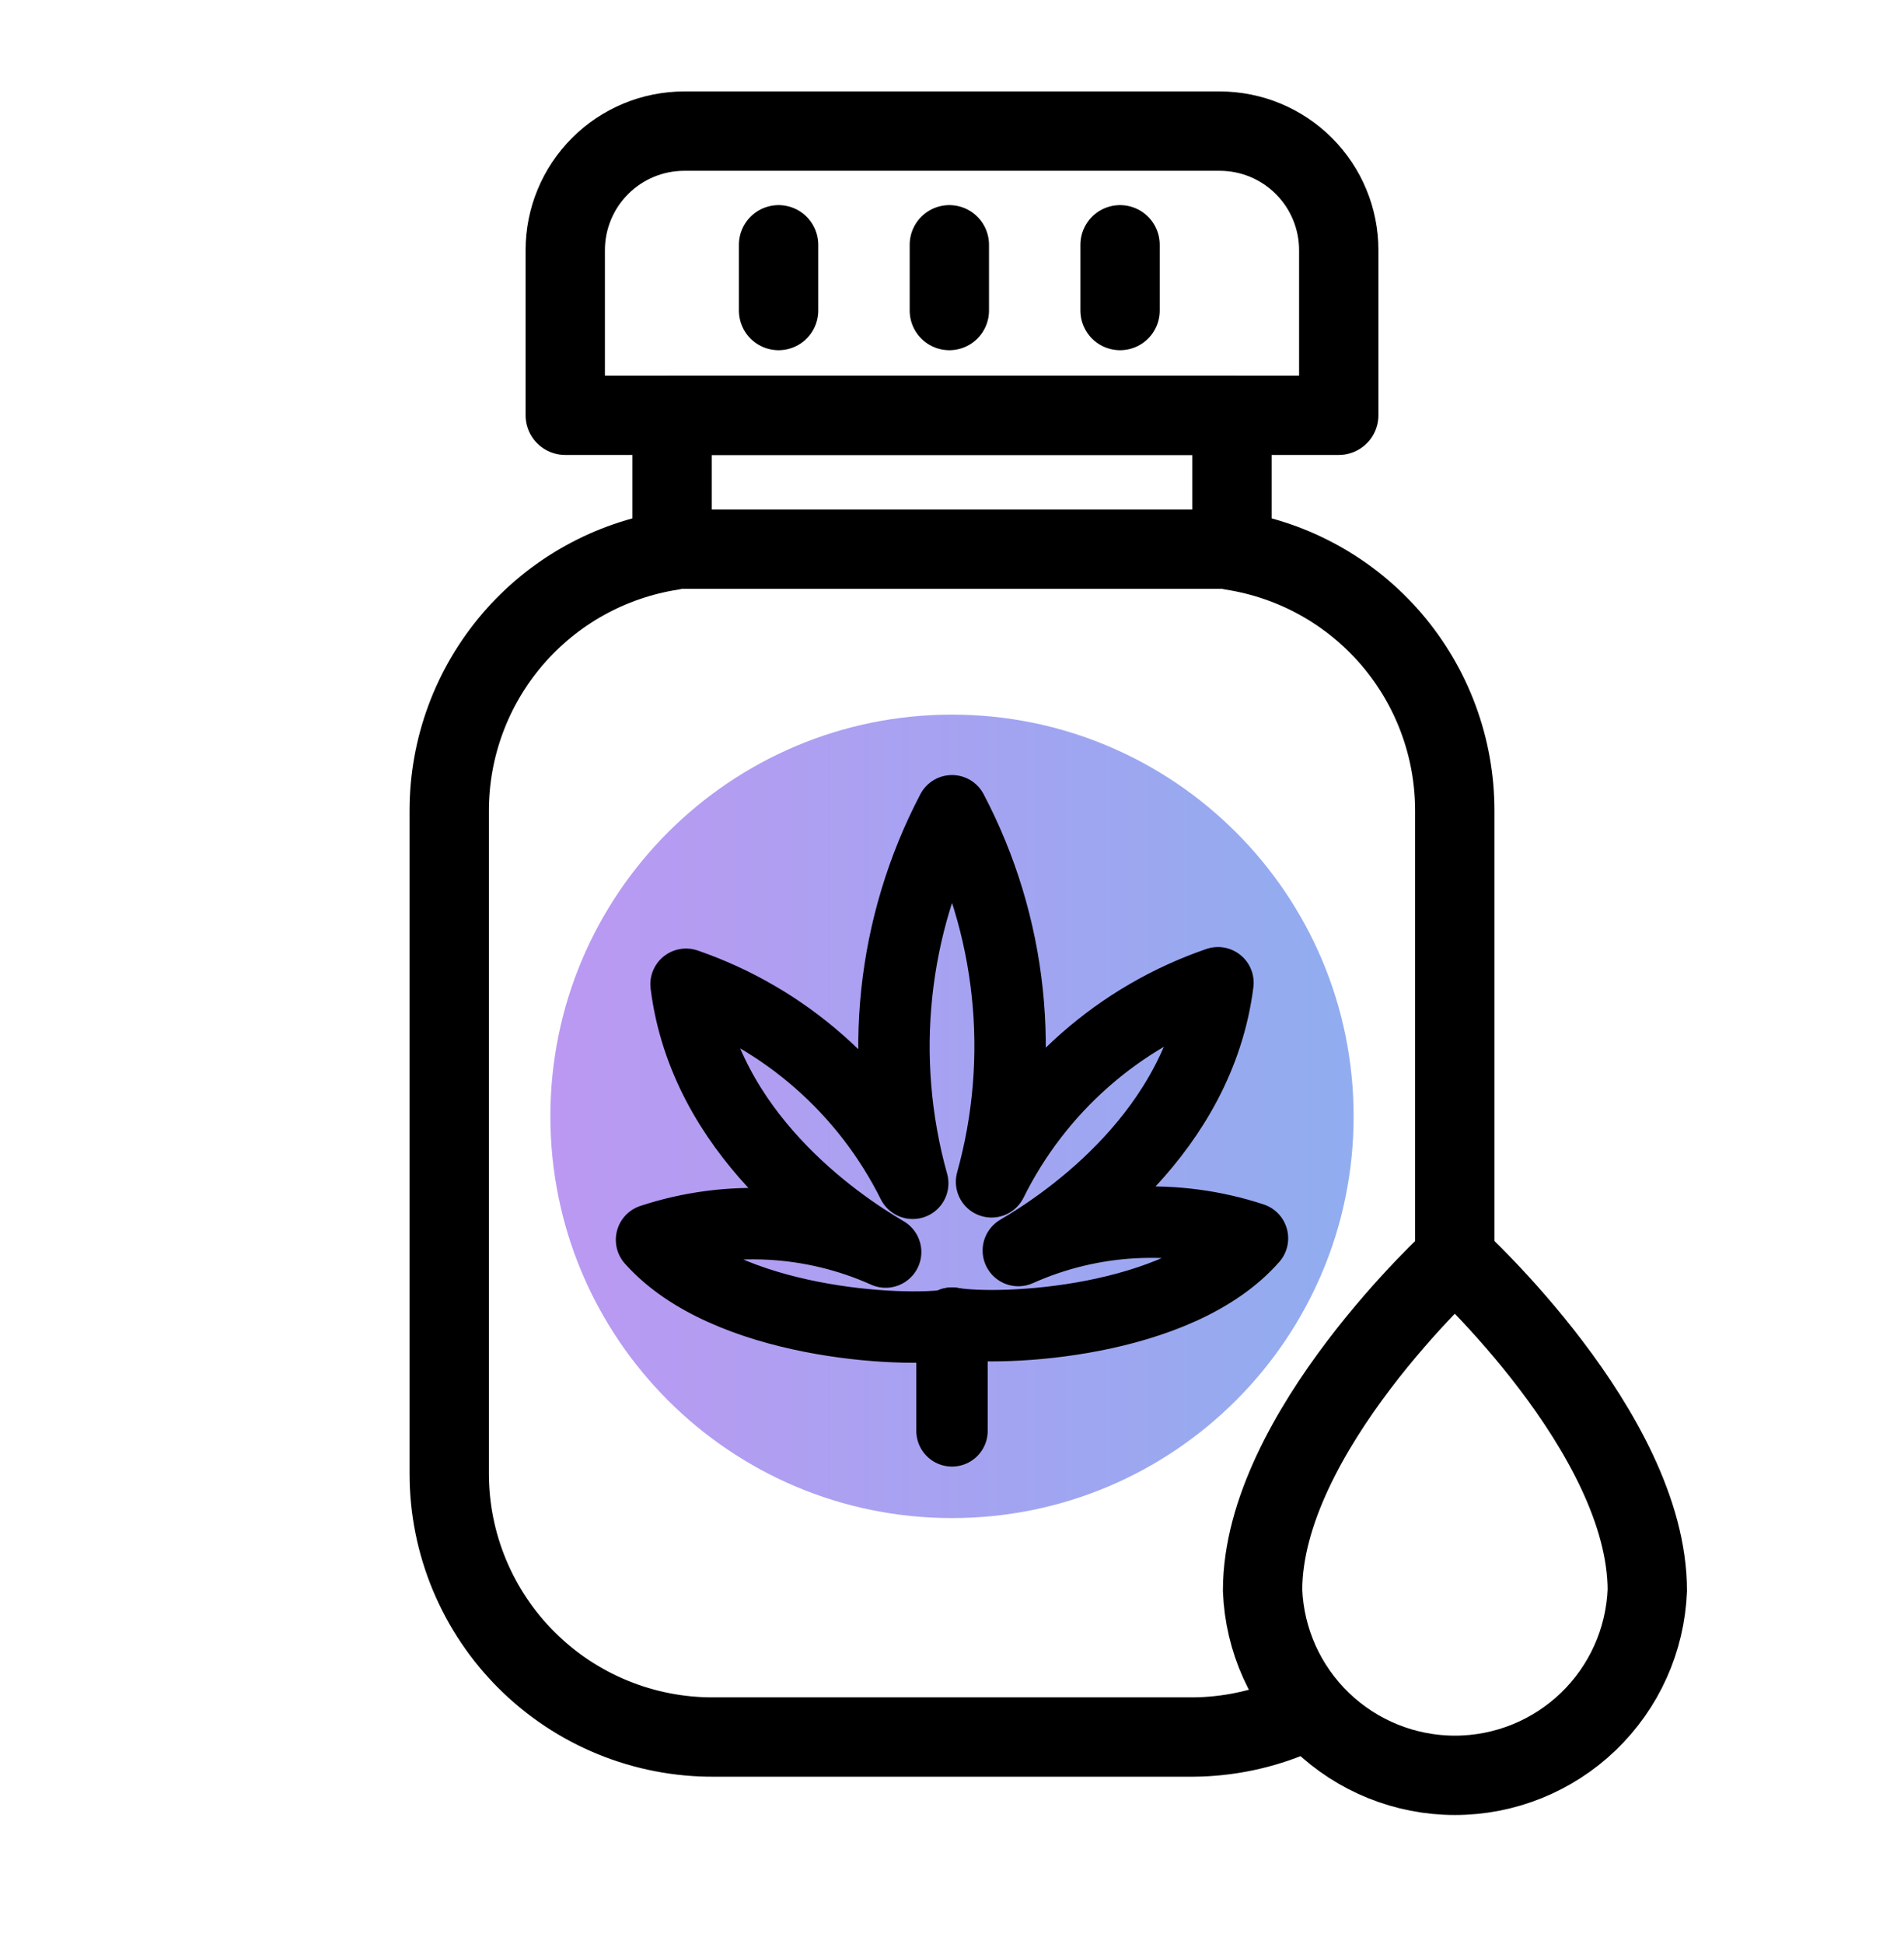
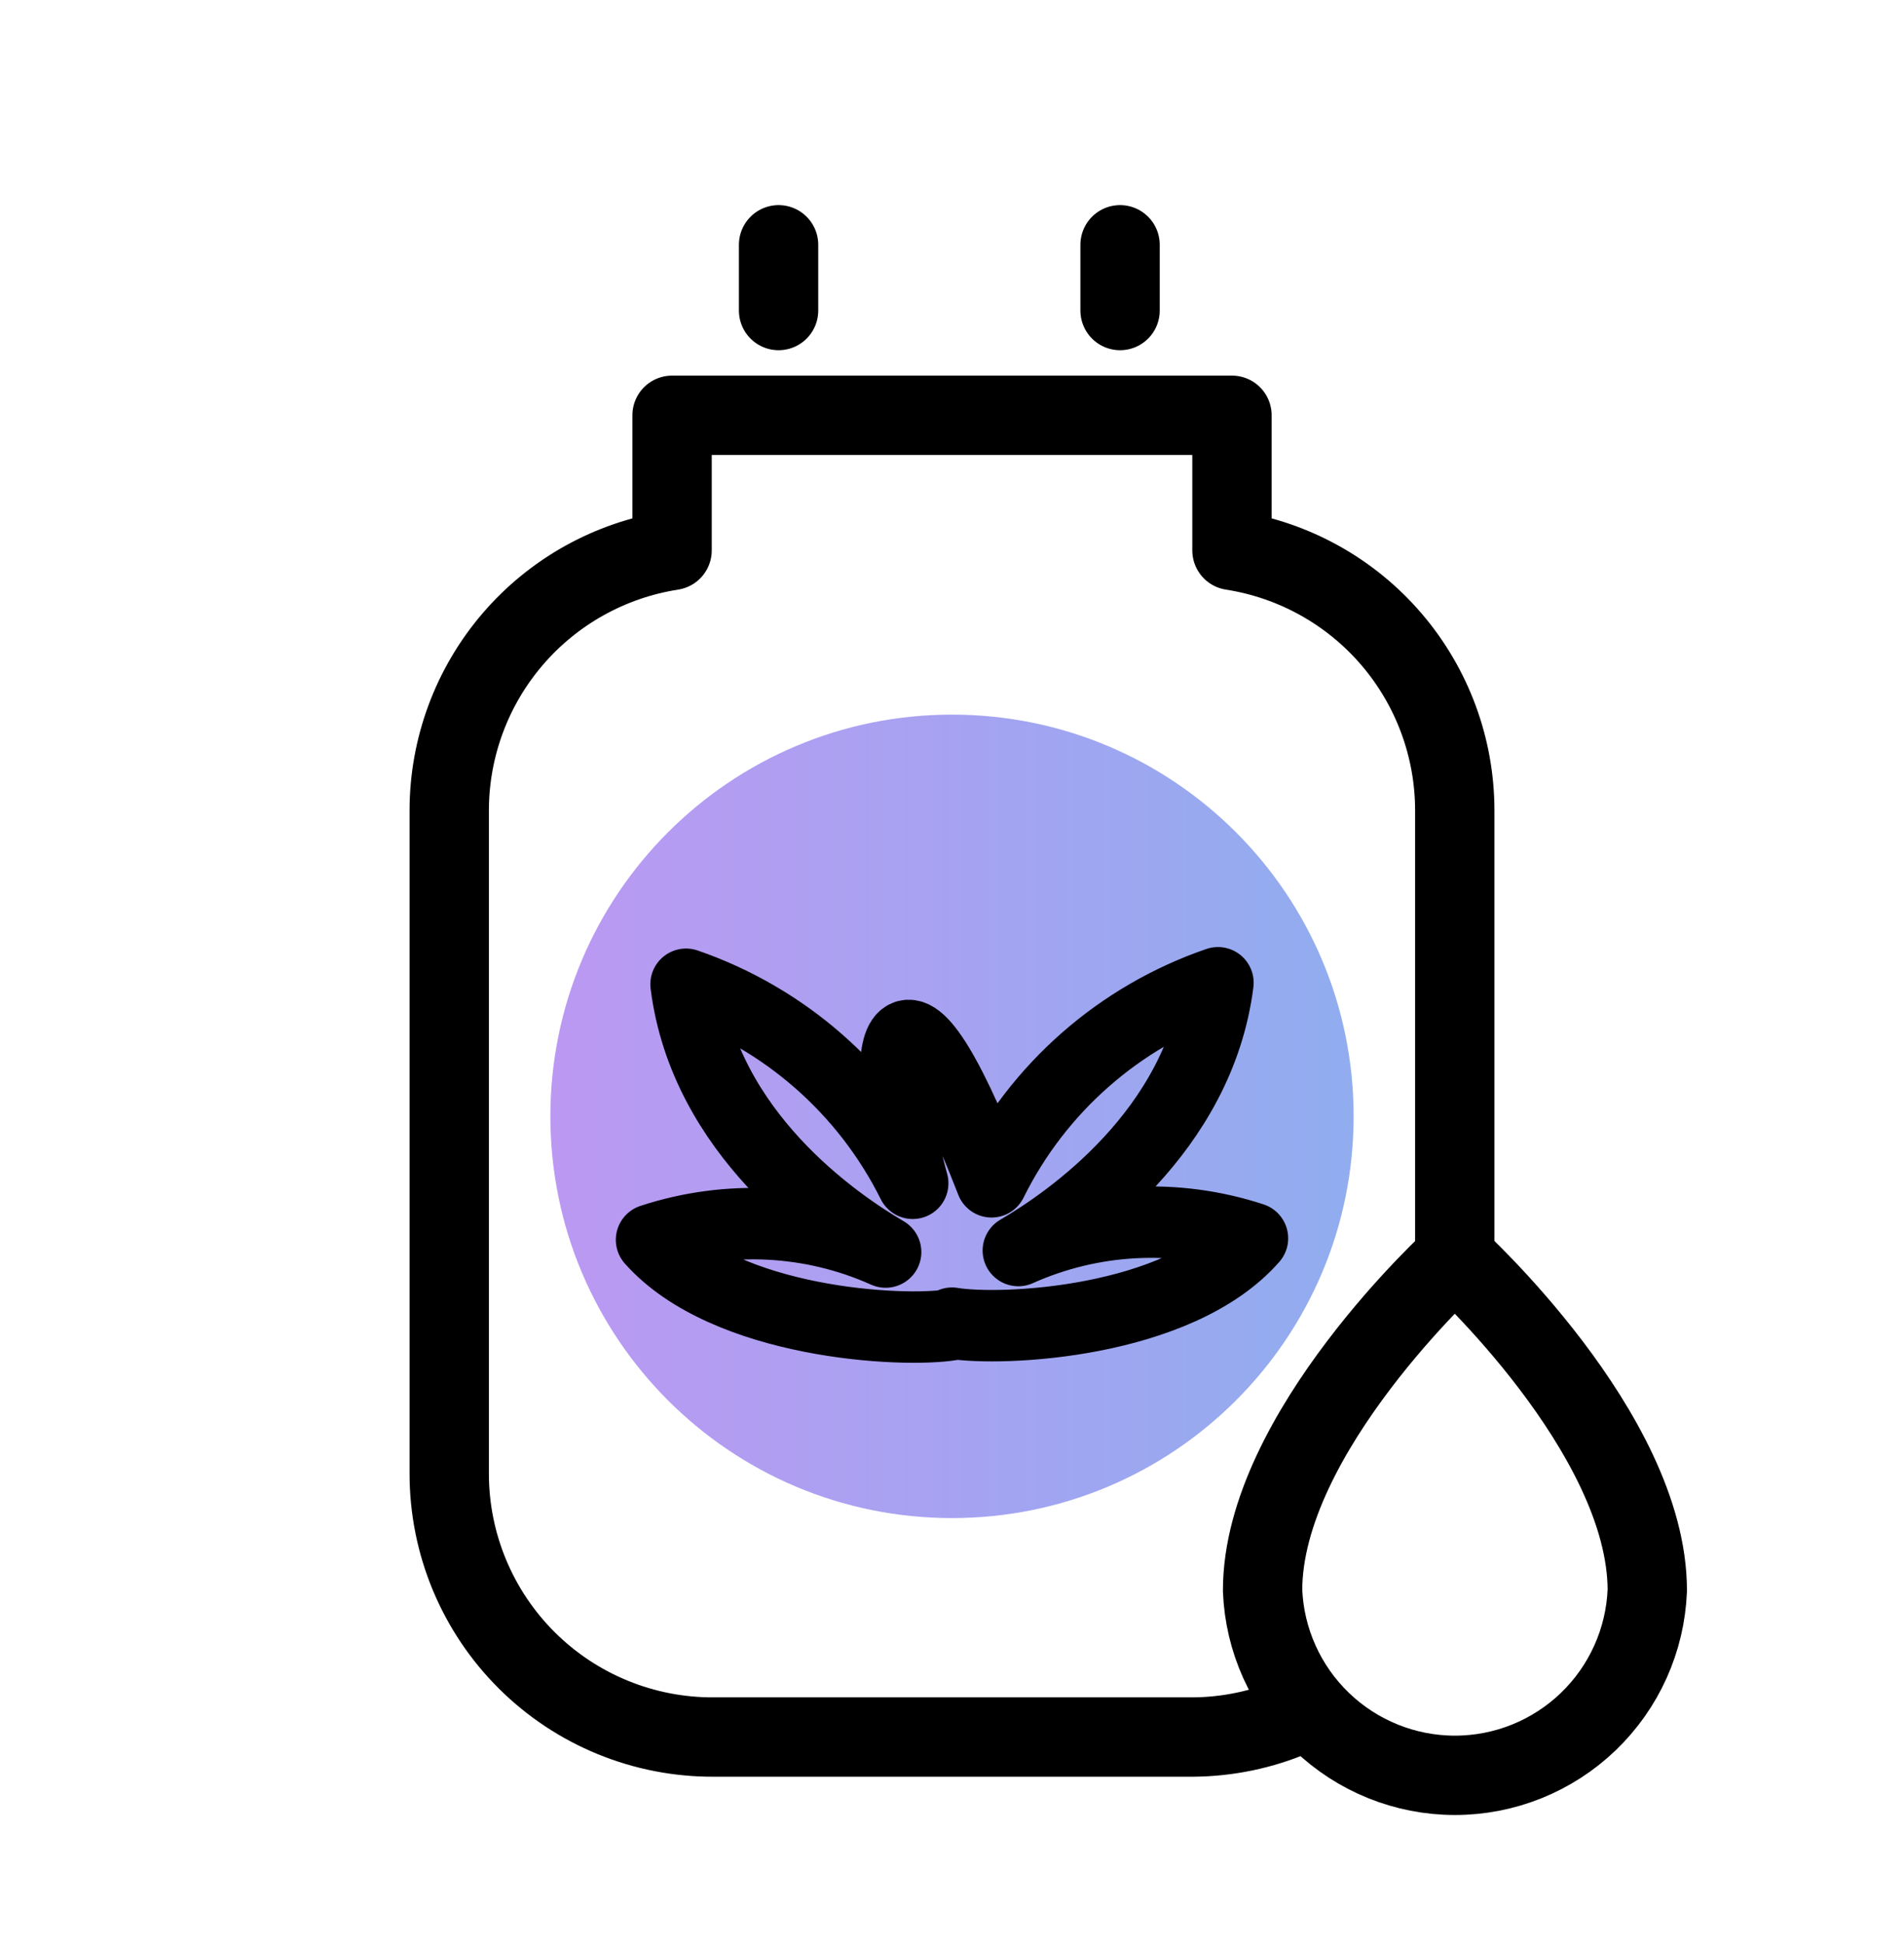
<svg xmlns="http://www.w3.org/2000/svg" width="48" height="49" viewBox="0 0 48 49" fill="none">
  <path d="M24 38.263C29.592 38.263 34.125 33.729 34.125 28.137C34.125 22.546 29.592 18.012 24 18.012C18.408 18.012 13.875 22.546 13.875 28.137C13.875 33.729 18.408 38.263 24 38.263Z" fill="url(#paint0_linear_126_2539)" fill-opacity="0.6" />
-   <path d="M17.25 3.305H30.75C31.546 3.305 32.309 3.621 32.871 4.184C33.434 4.746 33.75 5.509 33.75 6.305V10.467H14.25V6.305C14.25 5.509 14.566 4.746 15.129 4.184C15.691 3.621 16.454 3.305 17.25 3.305Z" stroke="black" stroke-width="2" stroke-linecap="round" stroke-linejoin="round" />
  <path d="M36.675 31.633V20.427C36.674 18.845 36.108 17.314 35.078 16.112C34.048 14.91 32.622 14.116 31.058 13.873V10.467H16.943V13.873C15.379 14.116 13.953 14.91 12.923 16.112C11.893 17.314 11.326 18.845 11.325 20.427V37.145C11.325 38.02 11.498 38.886 11.834 39.694C12.17 40.502 12.662 41.235 13.283 41.852C13.903 42.469 14.639 42.957 15.449 43.288C16.258 43.619 17.125 43.787 18 43.782H30.075C30.952 43.776 31.819 43.595 32.625 43.25" stroke="black" stroke-width="2" stroke-linecap="round" stroke-linejoin="round" />
-   <path d="M24 36.065V33.35" stroke="black" stroke-width="1.8" stroke-linecap="round" stroke-linejoin="round" />
-   <path d="M24 33.35C25.26 33.56 29.7 33.35 31.575 31.212C29.638 30.577 27.533 30.686 25.672 31.52C26.955 30.77 30.232 28.52 30.705 24.77C28.216 25.626 26.165 27.429 24.997 29.788C25.869 26.657 25.512 23.311 24 20.435C22.485 23.325 22.131 26.683 23.01 29.825C21.836 27.468 19.784 25.666 17.295 24.808C17.767 28.558 21.045 30.808 22.327 31.558C20.467 30.724 18.362 30.614 16.425 31.25C18.3 33.358 22.747 33.597 24 33.388" stroke="black" stroke-width="1.8" stroke-linecap="round" stroke-linejoin="round" />
+   <path d="M24 33.35C25.26 33.56 29.7 33.35 31.575 31.212C29.638 30.577 27.533 30.686 25.672 31.52C26.955 30.77 30.232 28.52 30.705 24.77C28.216 25.626 26.165 27.429 24.997 29.788C22.485 23.325 22.131 26.683 23.01 29.825C21.836 27.468 19.784 25.666 17.295 24.808C17.767 28.558 21.045 30.808 22.327 31.558C20.467 30.724 18.362 30.614 16.425 31.25C18.3 33.358 22.747 33.597 24 33.388" stroke="black" stroke-width="1.8" stroke-linecap="round" stroke-linejoin="round" />
  <path d="M41.528 40.085C41.528 36.117 36.675 31.707 36.675 31.707C36.675 31.707 31.83 36.117 31.83 40.085C31.879 41.338 32.412 42.523 33.316 43.392C34.22 44.261 35.425 44.747 36.679 44.747C37.933 44.747 39.138 44.261 40.042 43.392C40.946 42.523 41.478 41.338 41.528 40.085Z" stroke="black" stroke-width="2" stroke-linecap="round" stroke-linejoin="round" />
-   <path d="M16.942 13.842H31.057" stroke="black" stroke-width="2" stroke-linecap="round" stroke-linejoin="round" />
-   <path d="M23.933 6.17V7.827" stroke="black" stroke-width="2" stroke-linecap="round" stroke-linejoin="round" />
  <path d="M28.237 6.17V7.827" stroke="black" stroke-width="2" stroke-linecap="round" stroke-linejoin="round" />
  <path d="M19.628 6.17V7.827" stroke="black" stroke-width="2" stroke-linecap="round" stroke-linejoin="round" />
  <defs>
    <linearGradient id="paint0_linear_126_2539" x1="13.875" y1="28.137" x2="34.125" y2="28.137" gradientUnits="userSpaceOnUse">
      <stop stop-color="#8E54E9" />
      <stop offset="1" stop-color="#4776E6" />
    </linearGradient>
  </defs>
</svg>